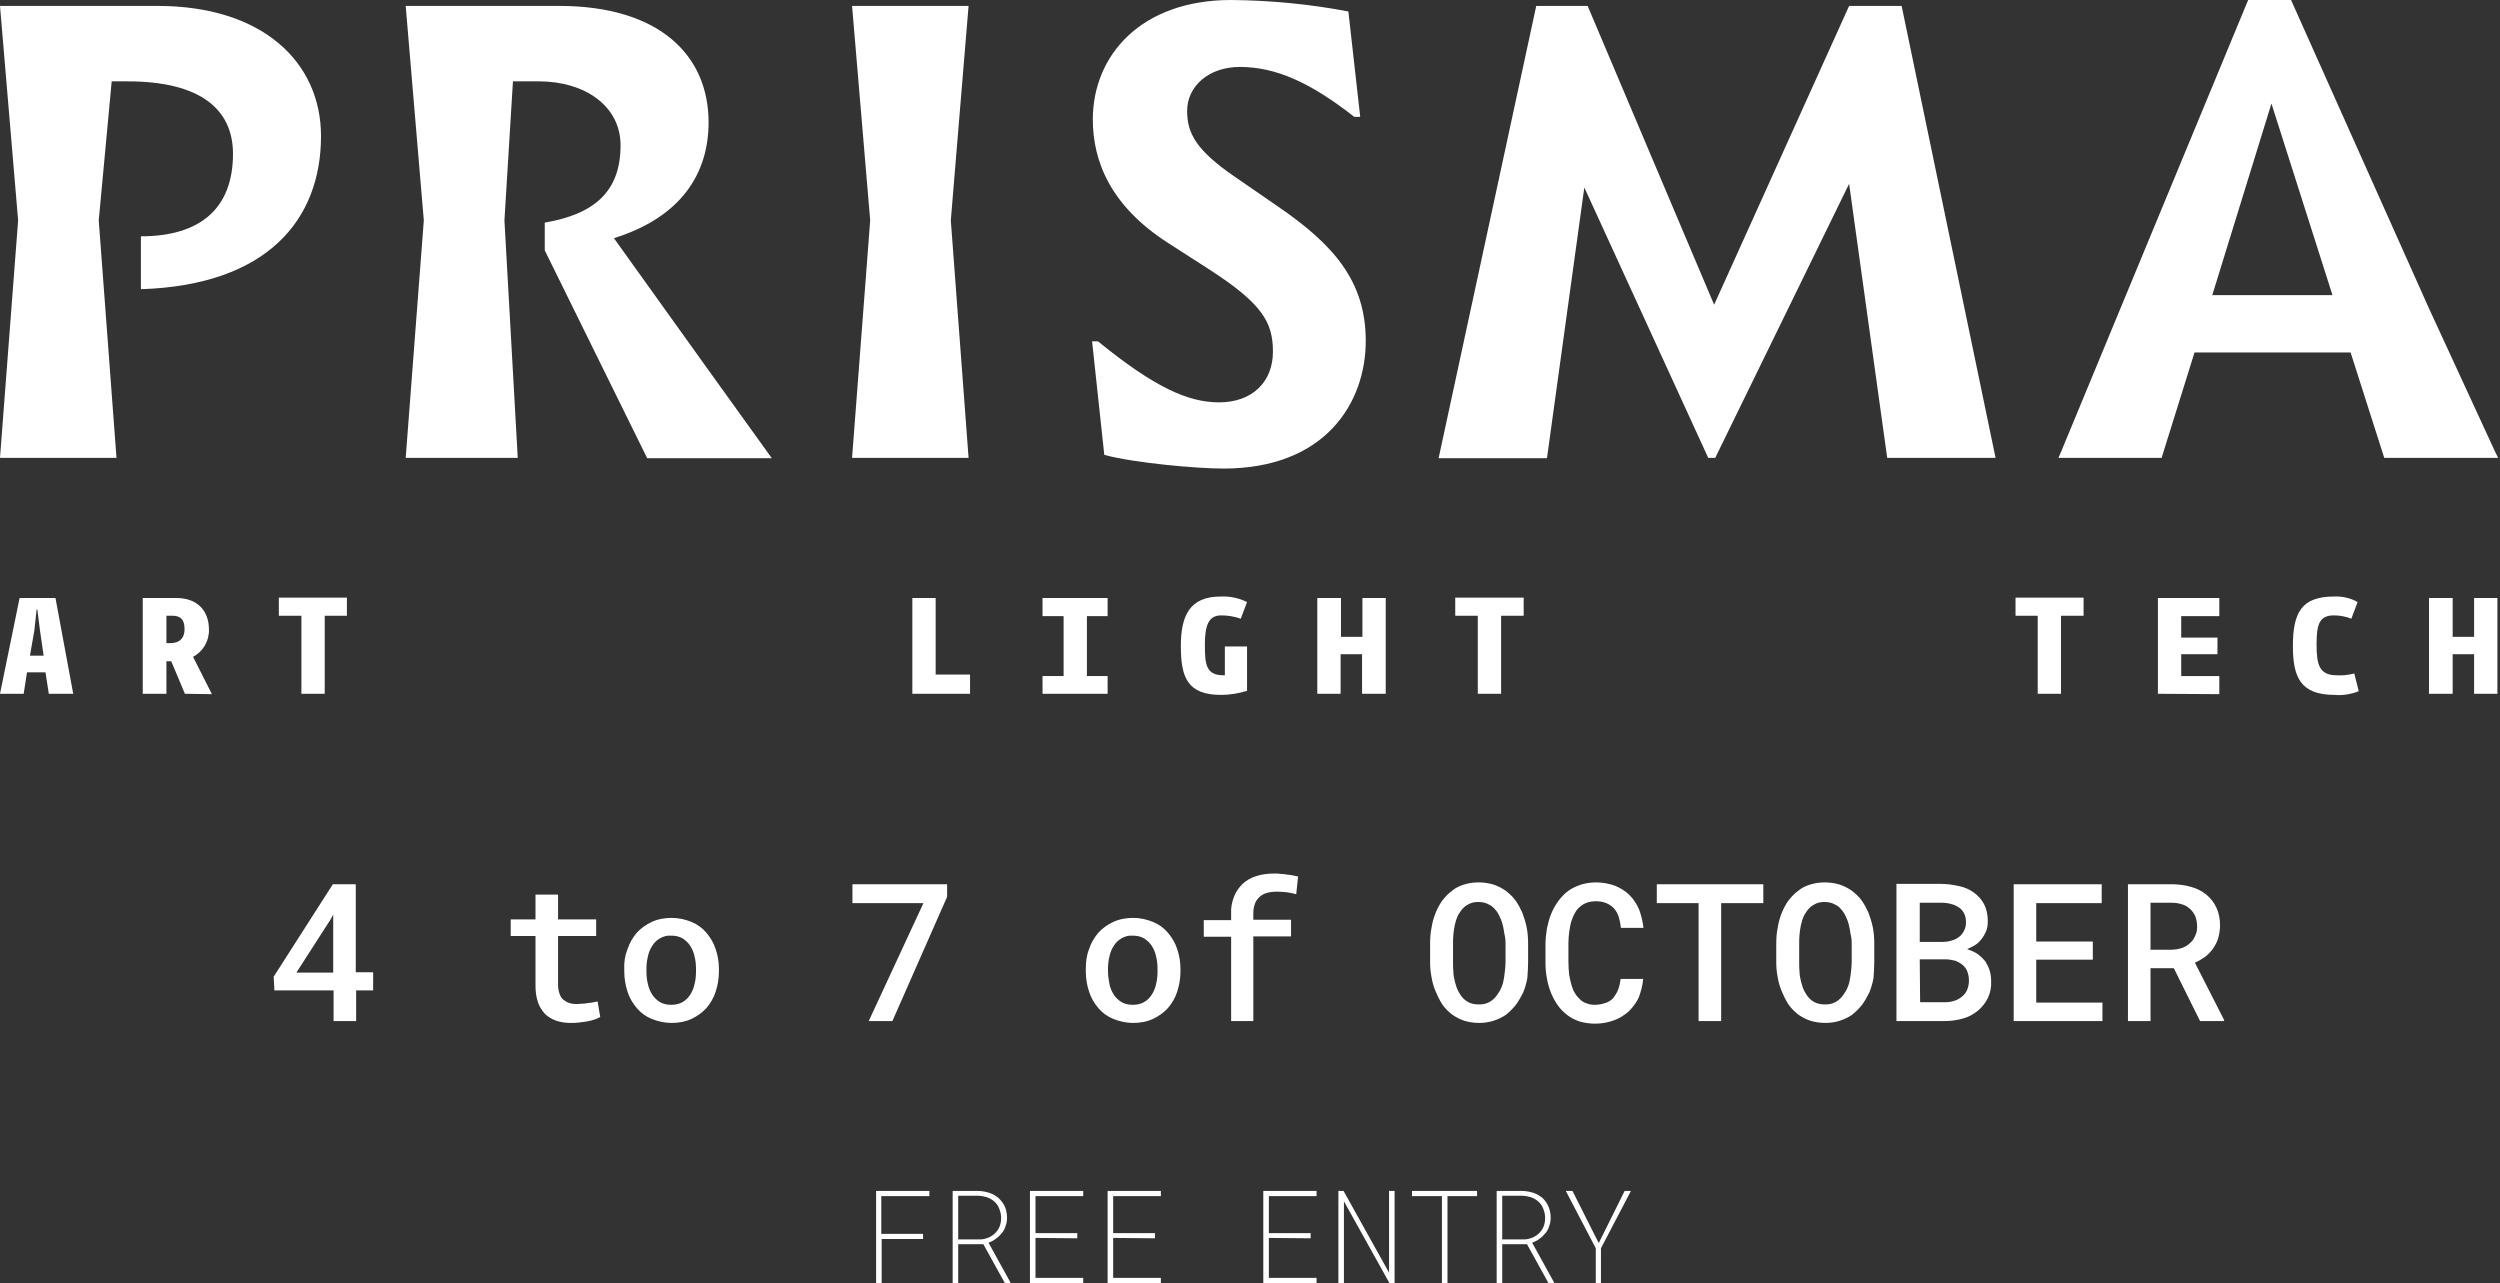
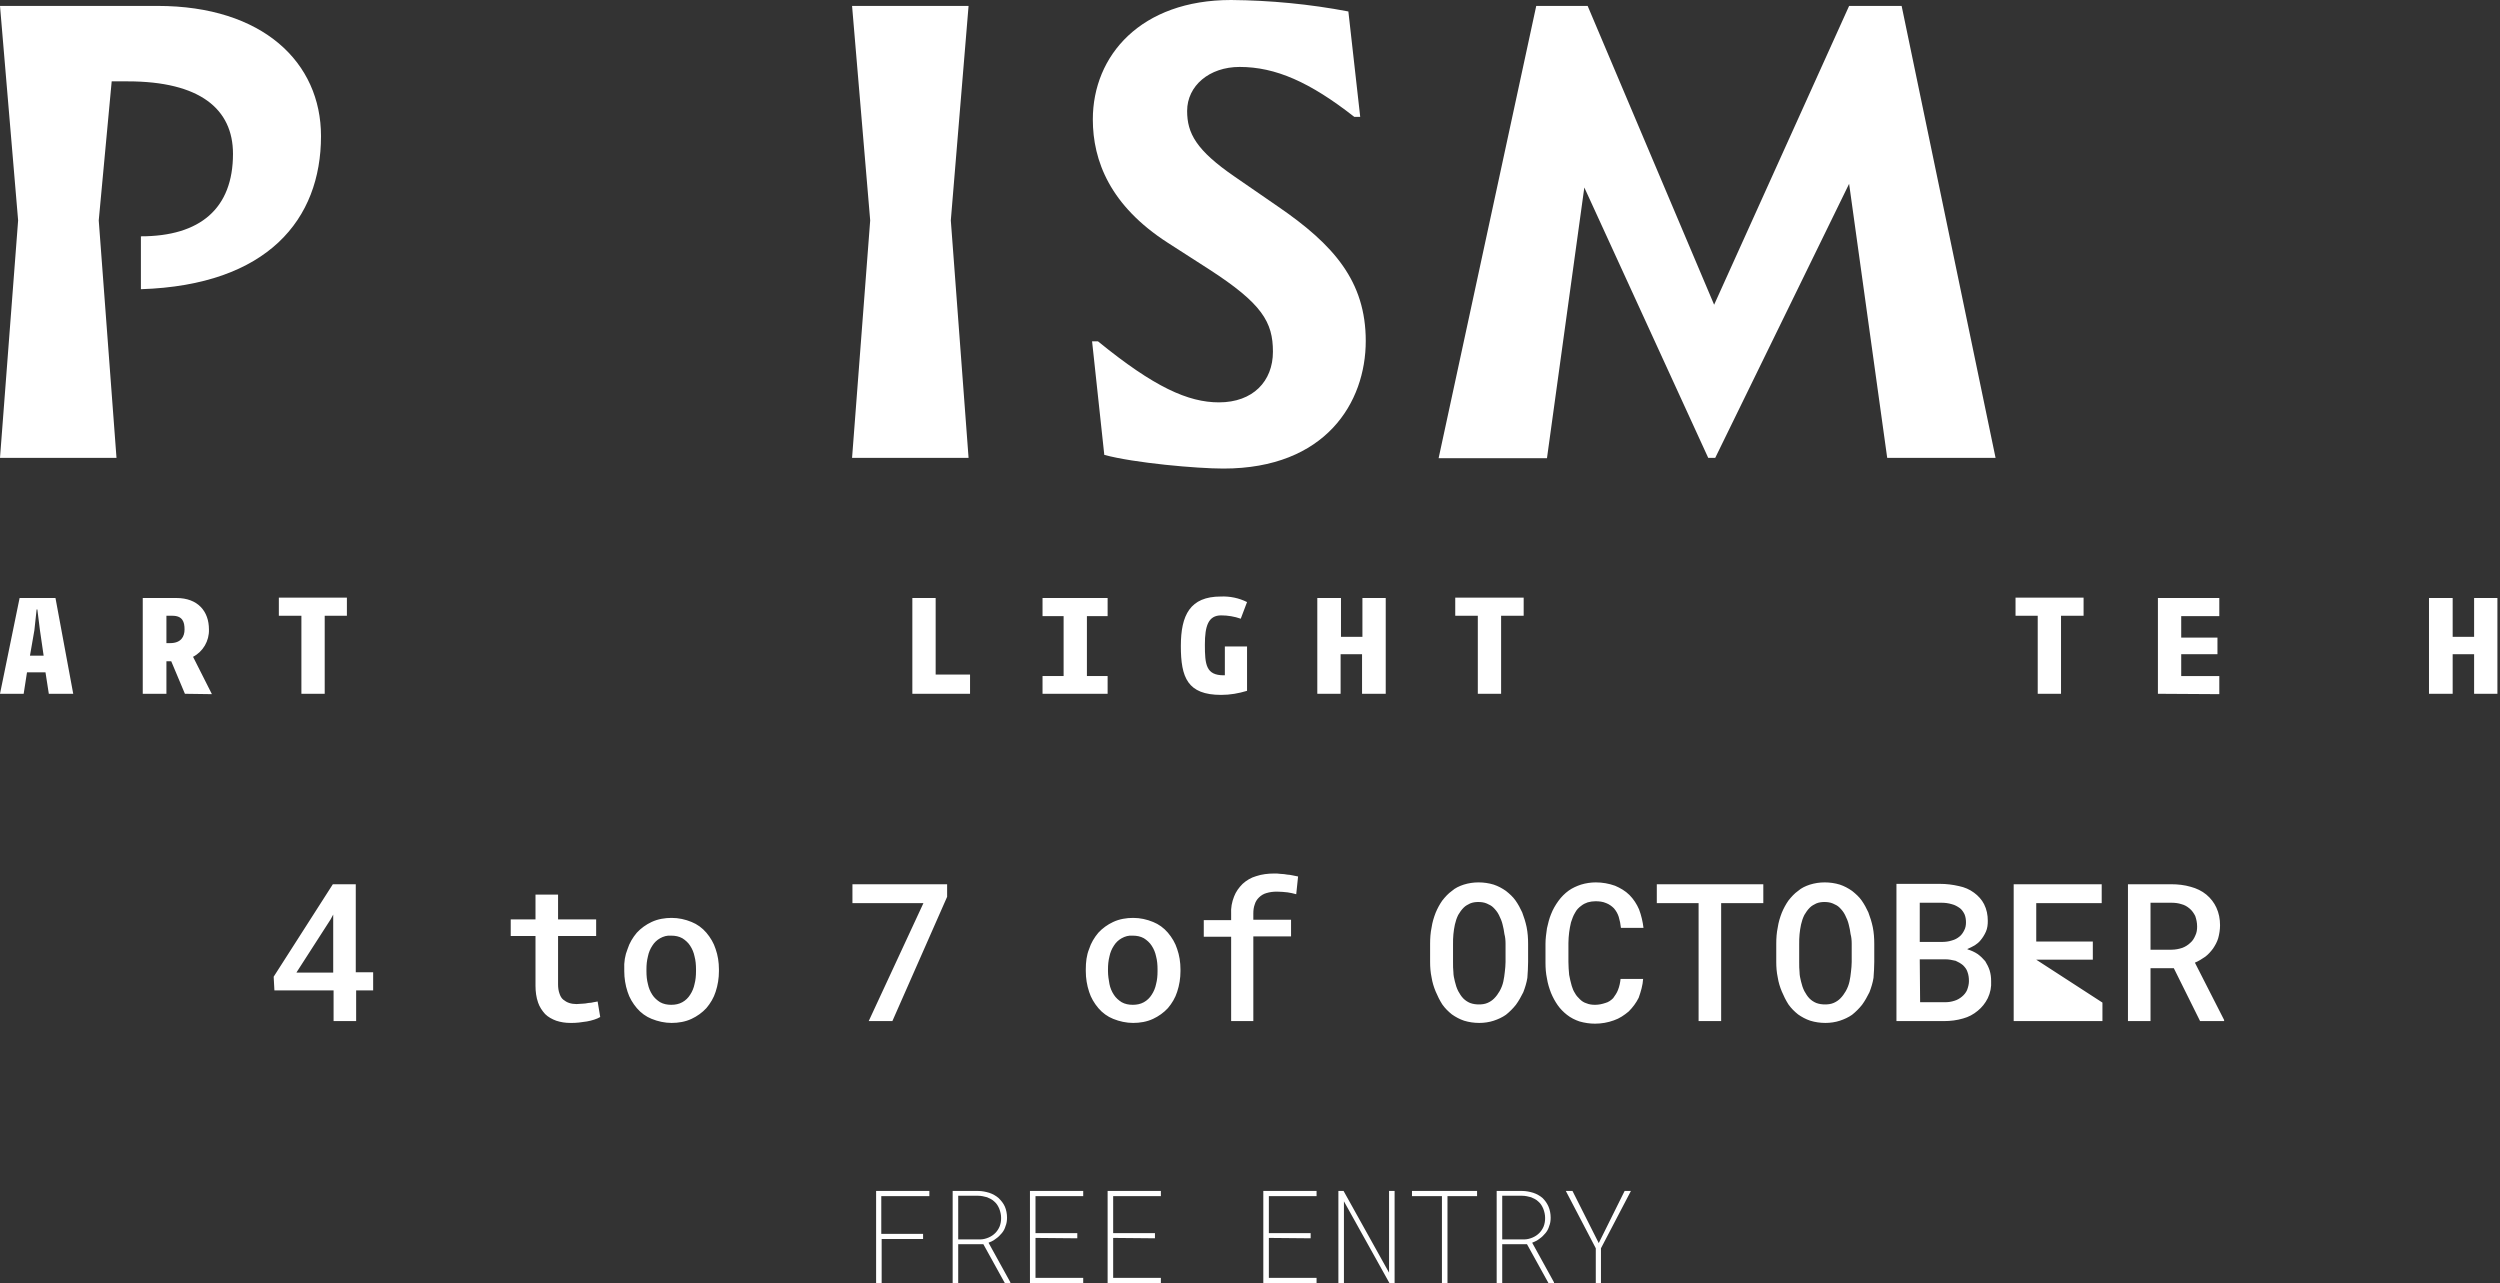
<svg xmlns="http://www.w3.org/2000/svg" width="676px" height="347px" viewBox="0 0 676 347" version="1.1">
  <rect x="0" y="0" width="676" height="347" fill="#333333" stroke="none" />
  <title>logohome_l2</title>
  <g id="Page-1" stroke="none" stroke-width="1" fill="none" fill-rule="evenodd">
    <g id="logohome_l2" transform="translate(-0, 0)" fill="#FFFFFF" fill-rule="nonzero">
      <g id="Group_87">
        <path d="M249.6,335.034 L249.6,333.634 L238.3,333.634 L238.3,323.434 L251.3,323.434 L251.3,322.034 L236.9,322.034 L236.9,346.934 L238.4,346.934 L238.4,335.034 L249.6,335.034 L249.6,335.034 Z M265.9,336.434 L271.7,346.934 L273.2,346.934 L273.2,346.734 L267.3,336.034 C268,335.734 268.7,335.434 269.3,334.934 C269.9,334.534 270.4,334.034 270.9,333.434 C271.4,332.834 271.7,332.234 271.9,331.534 C272.2,330.834 272.3,330.034 272.3,329.234 C272.3,328.234 272.1,327.134 271.7,326.234 C271.3,325.334 270.7,324.634 270,323.934 C269.3,323.334 268.4,322.834 267.5,322.534 C266.5,322.234 265.5,322.034 264.5,322.034 L257.6,322.034 L257.6,346.934 L259.1,346.934 L259.1,336.434 L265.9,336.434 Z M259.1,335.034 L259.1,323.334 L264.5,323.334 C265.3,323.334 266.2,323.534 266.9,323.734 C267.6,324.034 268.3,324.334 268.9,324.934 C269.5,325.434 269.9,326.134 270.2,326.834 C270.5,327.634 270.7,328.434 270.7,329.334 C270.7,330.134 270.6,330.834 270.3,331.634 C270,332.334 269.6,332.934 269.1,333.434 C268.6,333.934 268,334.334 267.3,334.634 C266.6,334.934 265.8,335.134 265.1,335.134 L259.1,335.134 L259.1,335.034 Z M291.3,334.834 L291.3,333.434 L280,333.434 L280,323.434 L292.9,323.434 L292.9,322.034 L278.5,322.034 L278.5,346.934 L292.9,346.934 L292.9,345.534 L280,345.534 L280,334.734 L291.3,334.834 Z M312.3,334.834 L312.3,333.434 L301,333.434 L301,323.434 L313.9,323.434 L313.9,322.034 L299.5,322.034 L299.5,346.934 L313.9,346.934 L313.9,345.534 L301,345.534 L301,334.734 L312.3,334.834 Z M354.4,334.834 L354.4,333.434 L343.1,333.434 L343.1,323.434 L356,323.434 L356,322.034 L341.6,322.034 L341.6,346.934 L356,346.934 L356,345.534 L343.1,345.534 L343.1,334.734 L354.4,334.834 Z M377.1,346.934 L377.1,322.034 L375.6,322.034 L375.6,344.134 L363.3,322.034 L361.9,322.034 L361.9,346.934 L363.4,346.934 L363.4,324.834 L375.7,346.934 L377.1,346.934 Z M399.4,323.434 L399.4,322.034 L381.8,322.034 L381.8,323.434 L389.9,323.434 L389.9,346.934 L391.4,346.934 L391.4,323.434 L399.4,323.434 Z M412.9,336.434 L418.7,346.934 L420.2,346.934 L420.2,346.734 L414.3,336.034 C415,335.734 415.7,335.434 416.3,334.934 C416.9,334.534 417.4,334.034 417.9,333.434 C418.4,332.834 418.7,332.234 418.9,331.534 C419.2,330.834 419.3,330.034 419.3,329.234 C419.3,328.234 419.1,327.134 418.7,326.234 C418.3,325.334 417.8,324.634 417.1,323.934 C416.4,323.334 415.5,322.834 414.6,322.534 C413.6,322.234 412.6,322.034 411.6,322.034 L404.7,322.034 L404.7,346.934 L406.2,346.934 L406.2,336.434 L412.9,336.434 Z M406.2,335.034 L406.2,323.334 L411.6,323.334 C412.4,323.334 413.3,323.534 414,323.734 C414.7,324.034 415.4,324.334 416,324.934 C416.6,325.434 417,326.134 417.3,326.834 C417.6,327.634 417.8,328.434 417.8,329.334 C417.8,330.134 417.7,330.834 417.4,331.634 C417.1,332.334 416.7,332.934 416.2,333.434 C415.7,333.934 415.1,334.334 414.4,334.634 C413.7,334.934 412.9,335.134 412.2,335.134 L406.2,335.134 L406.2,335.034 Z M432.3,336.134 L425.2,322.034 L423.4,322.034 L431.5,337.534 L431.5,346.934 L432.9,346.934 L432.9,337.534 L441,322.034 L439.3,322.034 L432.3,336.134 Z" id="Path_78" />
        <g id="Group_11" transform="translate(0, 0)">
          <path d="M42.6,1.6 L0,1.6 L4.9,59.6 L0,123.8 L31.5,123.8 L26.7,59.6 L30.2,22 L34.5,22 C54.1,22 63,29.5 63,41.6 C63,56.4 54.1,63.9 38.1,63.9 L38.1,78.2 C72.4,77.1 86.8,59.3 86.8,36.8 C86.8,16.9 71.1,1.6 42.6,1.6" id="Path_42" />
          <polygon id="Path_43" points="235.3 59.6 230.4 1.6 261.9 1.6 257.1 59.6 261.9 123.8 230.4 123.8" />
          <path d="M295.5,32.3 C295.5,15 308.5,0 332.9,0 C343.5,0.1 354.1,1.1 364.6,3.1 L367.8,31.6 L366.2,31.6 C354.2,22.2 344.9,18.1 335.2,18.1 C327,18.1 321,23.2 321,30 C321,36 323.4,40.6 333.9,47.8 L345.5,55.8 C360.7,66.2 369.3,76.1 369.3,92.2 C369.3,108.8 358.5,126.7 330.8,126.7 C323.7,126.7 306.7,125.2 298.6,123 L295.3,92.3 L296.9,92.3 C312.1,104.7 321.3,108.8 329.6,108.8 C338.8,108.8 344.2,103.1 344.2,95.1 C344.2,87.1 341.3,82.1 326.9,72.8 L315.7,65.6 C300.2,55.6 295.5,43.5 295.5,32.3" id="Path_44" />
          <polygon id="Path_45" points="428.4 50.7 418.3 123.9 389 123.9 415.4 1.6 429.3 1.6 463.5 82.4 500 1.6 514.2 1.6 539.6 123.8 510.3 123.8 500 49.7 463.8 123.8 461.9 123.8" />
-           <path d="M598.2,79.8 L614.2,28 L630.7,79.8 L598.2,79.8 Z M674.7,122.2 L674.7,122.2 L658.6,87.3 L656.8,83.4 L619.5,0 L607.9,0 L557.3,122.2 L557.3,122.2 L556.6,123.8 L584.5,123.8 L593.4,95.3 L635.6,95.3 L644.7,123.8 L675.5,123.8 L674.7,122.2 Z" id="Path_46" />
-           <path d="M191.8,100.4 L166,64.4 C184.3,58.7 191.6,46.8 191.6,33.1 C191.6,14.7 178,1.6 151.2,1.6 L109.7,1.6 L114.6,59.6 L109.7,123.8 L140,123.8 L136.4,59.6 L138.7,22 L145.8,22 C157.9,22 167.8,28.5 167.8,39.3 C167.8,51.8 160.7,57.9 147.3,60.2 L147.3,67.7 L175,123.9 L208.7,123.9 L191.8,100.4 Z" id="Path_47" />
          <path d="M10.8,170.4 L10.1,164.8 L9.9,164.8 L9.3,170.4 L8.1,177.3 L11.8,177.3 L10.8,170.4 Z M13.2,187.6 L12.3,181.8 L7.3,181.8 L6.4,187.6 L0,187.6 L5.3,161.7 L15,161.7 L19.8,187.6 L13.2,187.6 Z" id="Path_48" />
          <path d="M46.6,166.5 L45,166.5 L45,173.9 L46,173.9 C49,173.9 49.9,172.1 49.9,170.2 C49.9,168.2 49.4,166.5 46.6,166.5 M50,187.6 L46.3,178.8 L45,178.8 L45,187.6 L38.6,187.6 L38.6,161.7 L47.7,161.7 C53.5,161.7 56.5,165.3 56.5,170.2 C56.6,173.3 54.9,176.2 52.2,177.6 L57.3,187.7 L50,187.6 Z" id="Path_49" />
          <polygon id="Path_50" points="87.8 166.5 87.8 187.6 81.5 187.6 81.5 166.5 75.4 166.5 75.4 161.6 93.8 161.6 93.8 166.5" />
          <polygon id="Path_51" points="246.7 187.6 246.7 161.7 253 161.7 253 182.4 262.3 182.4 262.3 187.6 246.7 187.6" />
          <polygon id="Path_52" points="281.9 187.6 281.9 182.8 287.6 182.8 287.6 166.6 281.9 166.6 281.9 161.7 299.5 161.7 299.5 166.6 293.9 166.6 293.9 182.8 299.5 182.8 299.5 187.6" />
          <path d="M330.2,187.9 C321.1,187.9 319.3,183.2 319.3,174.7 C319.3,166.3 321.8,161.3 330.1,161.3 C332.6,161.2 335,161.7 337.2,162.8 L335.5,167.3 C333.8,166.7 332,166.4 330.2,166.4 C326.7,166.4 325.8,169.3 325.8,174.3 C325.8,179.7 326.1,182.6 330.9,182.6 C331,182.6 331.1,182.6 331.2,182.6 L331.2,174.8 L337.2,174.8 L337.2,186.8 C334.9,187.5 332.6,187.9 330.2,187.9" id="Path_53" />
          <polygon id="Path_54" points="368.3 187.6 368.3 176.9 362.5 176.9 362.5 187.6 356.2 187.6 356.2 161.7 362.6 161.7 362.6 172.2 368.4 172.2 368.4 161.7 374.7 161.7 374.7 187.6" />
          <polygon id="Path_55" points="405.9 166.5 405.9 187.6 399.6 187.6 399.6 166.5 393.5 166.5 393.5 161.6 412 161.6 412 166.5" />
          <polygon id="Path_56" points="557.3 166.5 557.3 187.6 551 187.6 551 166.5 545 166.5 545 161.6 563.4 161.6 563.4 166.5" />
          <polygon id="Path_57" points="583.5 187.6 583.5 161.7 600.1 161.7 600.1 166.6 589.8 166.6 589.8 172.4 599.6 172.4 599.6 176.9 589.8 176.9 589.8 182.8 600.1 182.8 600.1 187.7" />
-           <path d="M631.3,187.9 C622.1,187.9 620,183.2 620,174.7 C620,165.7 622.3,161.3 631.1,161.3 C633.3,161.2 635.6,161.7 637.5,162.8 L635.8,167.3 C634.3,166.7 632.7,166.4 631.1,166.4 C627.1,166.4 626.4,168.9 626.4,174.3 C626.4,179.7 627.1,182.6 631.9,182.6 C633.5,182.7 635.1,182.5 636.6,182.1 L637.8,186.9 C635.8,187.7 633.6,188.1 631.3,187.9" id="Path_58" />
          <polygon id="Path_59" points="669 187.6 669 176.9 663.2 176.9 663.2 187.6 656.8 187.6 656.8 161.7 663.2 161.7 663.2 172.2 669 172.2 669 161.7 675.3 161.7 675.3 187.6" />
        </g>
      </g>
-       <path d="M96.2,262.9 L96.2,239.1 L90,239.1 L74,264.1 L74.2,267.8 L90.2,267.8 L90.2,276.1 L96.3,276.1 L96.3,267.8 L100.9,267.8 L100.9,262.9 L96.2,262.9 Z M80.2,262.9 L89.4,248.6 L90.1,247.3 L90.1,263 L80.2,263 L80.2,262.9 Z M150.9,241.9 L144.8,241.9 L144.8,248.6 L138.1,248.6 L138.1,253.1 L144.8,253.1 L144.8,266.6 C144.8,268.1 145,269.7 145.5,271.1 C145.9,272.3 146.6,273.3 147.4,274.2 C148.2,275 149.3,275.6 150.4,276 C151.6,276.4 152.9,276.6 154.2,276.6 C155,276.6 155.7,276.6 156.5,276.5 C157.3,276.4 158,276.3 158.7,276.2 C159.4,276.1 160,275.9 160.7,275.7 C161.3,275.5 161.8,275.3 162.3,275 L161.6,270.8 C161.3,270.9 160.9,270.9 160.5,271 C160.1,271.1 159.6,271.2 159.1,271.2 C158.6,271.3 158,271.4 157.5,271.4 C157,271.4 156.4,271.5 155.9,271.5 C155.2,271.5 154.5,271.4 153.9,271.2 C153.3,271 152.8,270.7 152.3,270.3 C151.8,269.9 151.5,269.3 151.3,268.7 C151,267.9 150.9,267 150.9,266.2 L150.9,253.1 L161.2,253.1 L161.2,248.6 L150.9,248.6 L150.9,241.9 L150.9,241.9 Z M168.8,262.1 L168.8,262.6 C168.8,264.5 169.1,266.4 169.7,268.2 C170.2,269.8 171.1,271.3 172.2,272.6 C173.3,273.9 174.7,274.9 176.2,275.5 C177.9,276.2 179.8,276.6 181.6,276.6 C183.4,276.6 185.3,276.3 187,275.5 C188.5,274.8 189.9,273.8 191,272.6 C192.1,271.3 193,269.8 193.5,268.2 C194.1,266.4 194.4,264.5 194.4,262.6 L194.4,262.1 C194.4,260.2 194.1,258.3 193.5,256.6 C193,255 192.1,253.5 191,252.2 C189.9,250.9 188.5,249.9 187,249.3 C185.3,248.6 183.5,248.2 181.6,248.2 C179.8,248.2 177.9,248.5 176.2,249.3 C174.7,250 173.3,251 172.2,252.2 C171.1,253.5 170.2,255 169.7,256.6 C169,258.3 168.7,260.2 168.8,262.1 L168.8,262.1 Z M174.8,262.6 L174.8,262.1 C174.8,260.9 174.9,259.8 175.2,258.6 C175.4,257.6 175.8,256.6 176.4,255.7 C176.9,254.9 177.6,254.2 178.5,253.7 C179.4,253.2 180.4,252.9 181.5,253 C182.6,253 183.6,253.2 184.5,253.7 C185.3,254.2 186.1,254.9 186.6,255.7 C187.2,256.6 187.6,257.6 187.8,258.6 C188.1,259.7 188.2,260.9 188.2,262.1 L188.2,262.6 C188.2,263.8 188.1,265 187.8,266.1 C187.6,267.1 187.2,268.1 186.6,269 C186.1,269.8 185.4,270.5 184.5,271 C183.6,271.5 182.6,271.7 181.5,271.7 C180.4,271.7 179.4,271.5 178.5,271 C177.7,270.5 176.9,269.8 176.4,269 C175.8,268.1 175.4,267.1 175.2,266.1 C174.9,265 174.8,263.8 174.8,262.6 L174.8,262.6 Z M256.1,242.5 L256.1,239.1 L230.5,239.1 L230.5,244.2 L249.7,244.2 L234.9,276.1 L241.3,276.1 L256.1,242.5 Z M293.6,262.1 L293.6,262.6 C293.6,264.5 293.9,266.4 294.5,268.2 C295,269.8 295.9,271.3 297,272.6 C298.1,273.9 299.5,274.9 301,275.5 C302.7,276.2 304.6,276.6 306.4,276.6 C308.2,276.6 310.1,276.3 311.8,275.5 C313.3,274.8 314.7,273.8 315.8,272.6 C316.9,271.3 317.8,269.8 318.3,268.2 C318.9,266.4 319.2,264.5 319.2,262.6 L319.2,262.1 C319.2,260.2 318.9,258.3 318.3,256.6 C317.8,255 316.9,253.5 315.8,252.2 C314.7,250.9 313.3,249.9 311.8,249.3 C310.1,248.6 308.3,248.2 306.4,248.2 C304.6,248.2 302.7,248.5 301,249.3 C299.5,250 298.1,251 297,252.2 C295.9,253.5 295,255 294.5,256.6 C293.8,258.3 293.6,260.2 293.6,262.1 Z M299.6,262.6 L299.6,262.1 C299.6,260.9 299.7,259.8 300,258.6 C300.2,257.6 300.6,256.6 301.2,255.7 C301.7,254.9 302.4,254.2 303.3,253.7 C304.2,253.2 305.2,252.9 306.3,253 C307.4,253 308.4,253.2 309.3,253.7 C310.1,254.2 310.9,254.9 311.4,255.7 C312,256.6 312.4,257.6 312.6,258.6 C312.9,259.7 313,260.9 313,262.1 L313,262.6 C313,263.8 312.9,265 312.6,266.1 C312.4,267.1 312,268.1 311.4,269 C310.9,269.8 310.2,270.5 309.3,271 C308.4,271.5 307.4,271.7 306.3,271.7 C305.2,271.7 304.2,271.5 303.3,271 C302.5,270.5 301.7,269.8 301.2,269 C300.6,268.1 300.2,267.1 300,266.1 C299.8,265 299.6,263.8 299.6,262.6 Z M332.8,276.1 L338.9,276.1 L338.9,253.2 L349.1,253.2 L349.1,248.7 L338.9,248.7 L338.9,247 C338.9,246.1 339,245.3 339.3,244.5 C339.5,243.8 339.9,243.2 340.4,242.7 C341,242.1 341.7,241.7 342.4,241.5 C343.4,241.2 344.3,241.1 345.3,241.1 C346.3,241.1 347.2,241.2 348.2,241.3 C349,241.4 349.7,241.6 350.5,241.8 L351,237 C350.5,236.9 350,236.8 349.5,236.7 C349,236.6 348.5,236.5 348.1,236.5 C347.5,236.4 346.9,236.3 346.3,236.3 C345.7,236.2 345.1,236.2 344.5,236.2 C342.9,236.2 341.2,236.4 339.7,236.9 C338.3,237.3 337.1,238 336,239 C335,240 334.2,241.1 333.7,242.4 C333.1,243.9 332.8,245.5 332.9,247.1 L332.9,248.8 L325.5,248.8 L325.5,253.3 L332.9,253.3 L332.9,276.1 L332.8,276.1 Z M413.2,260.1 L413.2,255.2 C413.2,253.7 413.1,252.2 412.8,250.7 C412.5,249.3 412.1,248 411.6,246.7 C411.1,245.6 410.5,244.5 409.8,243.5 C409.1,242.5 408.2,241.7 407.2,240.9 C406.2,240.2 405.1,239.6 403.9,239.2 C402.6,238.8 401.2,238.6 399.8,238.6 C398.4,238.6 397.1,238.8 395.8,239.2 C394.6,239.6 393.5,240.1 392.6,240.9 C391.6,241.6 390.8,242.5 390,243.5 C389.3,244.5 388.7,245.6 388.2,246.8 C387.7,248.1 387.3,249.4 387.1,250.8 C386.8,252.2 386.7,253.7 386.7,255.2 L386.7,260.1 C386.7,261.5 386.8,262.9 387.1,264.3 C387.3,265.6 387.7,266.9 388.2,268.1 C388.7,269.3 389.3,270.5 390,271.6 C390.7,272.6 391.6,273.5 392.6,274.3 C393.6,275 394.7,275.6 395.9,276 C397.2,276.4 398.6,276.6 400,276.6 C401.3,276.6 402.7,276.4 403.9,276 C405.1,275.6 406.2,275.1 407.2,274.4 C408.2,273.6 409.1,272.7 409.9,271.7 C410.7,270.6 411.3,269.5 411.9,268.3 C412.4,267 412.8,265.7 413,264.4 C413.1,263 413.2,261.5 413.2,260.1 Z M407.1,255.2 L407.1,260.1 C407.1,261 407,261.9 406.9,262.8 C406.8,263.7 406.7,264.5 406.5,265.4 C406.3,266.3 406,267.1 405.5,268 C405.1,268.7 404.6,269.4 404,270 C403.5,270.5 402.9,270.9 402.2,271.2 C401.5,271.5 400.7,271.6 399.9,271.6 C399.1,271.6 398.3,271.5 397.5,271.2 C396.8,270.9 396.2,270.5 395.7,270 C395.1,269.4 394.7,268.7 394.3,268 C393.9,267.2 393.6,266.3 393.4,265.4 C393.2,264.6 393,263.7 393,262.9 C392.9,262 392.9,261.1 392.9,260.2 L392.9,255.3 C392.9,254.4 392.9,253.5 393,252.6 C393.1,251.7 393.2,250.9 393.4,250 C393.6,249.1 393.9,248.2 394.3,247.4 C394.7,246.7 395.2,246 395.8,245.4 C396.3,244.9 396.9,244.6 397.5,244.3 C398.2,244 399,243.9 399.7,243.9 C400.5,243.9 401.3,244 402,244.3 C402.7,244.6 403.3,244.9 403.8,245.4 C404.4,246 404.9,246.6 405.3,247.4 C405.7,248.2 406.1,249.1 406.3,250 C406.5,250.8 406.7,251.7 406.8,252.6 C407,253.3 407.1,254.2 407.1,255.2 L407.1,255.2 Z M444.3,264.7 L438.2,264.7 C438.1,265.7 437.9,266.7 437.5,267.7 C437.2,268.5 436.7,269.2 436.2,269.9 C435.6,270.5 434.9,271 434.1,271.2 C433.2,271.5 432.3,271.7 431.3,271.7 C430.5,271.7 429.7,271.6 429,271.3 C428.3,271.1 427.7,270.7 427.2,270.2 C426.7,269.7 426.2,269.2 425.9,268.6 C425.5,268 425.2,267.3 425,266.6 C424.7,265.6 424.5,264.6 424.3,263.6 C424.2,262.4 424.1,261.3 424.1,260.1 L424.1,255 C424.1,254 424.2,253 424.3,252.1 C424.4,251.2 424.6,250.3 424.8,249.4 C425.1,248.5 425.4,247.6 425.9,246.8 C426.3,246 426.9,245.4 427.6,244.9 C428.1,244.5 428.7,244.2 429.3,244 C430,243.8 430.7,243.7 431.4,243.7 C432.4,243.7 433.4,243.8 434.3,244.2 C435.1,244.5 435.8,245 436.4,245.6 C437,246.3 437.4,247 437.7,247.9 C438,248.9 438.2,249.9 438.3,250.9 L444.4,250.9 C444.2,249.2 443.8,247.5 443.2,245.9 C442.6,244.5 441.7,243.1 440.6,242 C439.5,240.9 438.1,240.1 436.7,239.5 C435,238.9 433.3,238.6 431.5,238.6 C430.2,238.6 428.8,238.8 427.5,239.2 C426.3,239.6 425.2,240.1 424.2,240.8 C423.1,241.6 422.2,242.5 421.4,243.6 C420.6,244.7 419.9,245.9 419.4,247.2 C418.9,248.4 418.6,249.7 418.3,251 C418.1,252.4 417.9,253.8 417.9,255.2 L417.9,260.3 C417.9,261.8 418,263.2 418.3,264.6 C418.5,265.9 418.9,267.2 419.4,268.5 C419.9,269.7 420.5,270.8 421.2,271.8 C421.9,272.8 422.8,273.7 423.7,274.4 C424.7,275.2 425.9,275.8 427.1,276.2 C428.5,276.6 429.9,276.8 431.3,276.8 C433,276.8 434.8,276.5 436.4,275.9 C437.9,275.4 439.2,274.5 440.4,273.5 C441.5,272.4 442.4,271.2 443.1,269.8 C443.7,268.1 444.2,266.4 444.3,264.7 L444.3,264.7 Z M476.8,244.2 L476.8,239.1 L448,239.1 L448,244.2 L459.3,244.2 L459.3,276.1 L465.4,276.1 L465.4,244.2 L476.8,244.2 L476.8,244.2 Z M506.8,260.1 L506.8,255.2 C506.8,253.7 506.7,252.2 506.4,250.7 C506.1,249.3 505.7,248 505.2,246.7 C504.7,245.6 504.1,244.5 503.4,243.5 C502.7,242.5 501.8,241.7 500.8,240.9 C499.8,240.2 498.7,239.6 497.5,239.2 C496.2,238.8 494.8,238.6 493.4,238.6 C492,238.6 490.7,238.8 489.4,239.2 C488.2,239.6 487.1,240.1 486.2,240.9 C485.2,241.6 484.4,242.5 483.6,243.5 C482.9,244.5 482.3,245.6 481.8,246.8 C481.3,248.1 480.9,249.4 480.7,250.8 C480.4,252.2 480.3,253.7 480.3,255.2 L480.3,260.1 C480.3,261.5 480.4,262.9 480.7,264.3 C480.9,265.6 481.3,266.9 481.8,268.1 C482.3,269.3 482.9,270.5 483.6,271.6 C484.3,272.6 485.2,273.5 486.2,274.3 C487.2,275 488.3,275.6 489.5,276 C490.8,276.4 492.2,276.6 493.6,276.6 C494.9,276.6 496.3,276.4 497.5,276 C498.7,275.6 499.8,275.1 500.8,274.4 C501.8,273.6 502.7,272.7 503.5,271.7 C504.3,270.6 504.9,269.5 505.5,268.3 C506,267 506.4,265.7 506.6,264.4 C506.7,263 506.8,261.5 506.8,260.1 L506.8,260.1 Z M500.7,255.2 L500.7,260.1 C500.7,261 500.6,261.9 500.5,262.8 C500.4,263.7 500.3,264.5 500.1,265.4 C499.9,266.3 499.6,267.1 499.1,268 C498.7,268.7 498.2,269.4 497.6,270 C497.1,270.5 496.5,270.9 495.8,271.2 C495.1,271.5 494.3,271.6 493.5,271.6 C492.7,271.6 491.9,271.5 491.1,271.2 C490.4,270.9 489.8,270.5 489.3,270 C488.7,269.4 488.3,268.7 487.9,268 C487.5,267.2 487.2,266.3 487,265.4 C486.8,264.6 486.6,263.7 486.6,262.9 C486.5,262 486.5,261.1 486.5,260.2 L486.5,255.3 C486.5,254.4 486.5,253.5 486.6,252.6 C486.7,251.7 486.8,250.9 487,250 C487.2,249.1 487.5,248.2 487.9,247.4 C488.3,246.7 488.8,246 489.4,245.4 C489.9,244.9 490.5,244.6 491.1,244.3 C491.8,244 492.6,243.9 493.3,243.9 C494.1,243.9 494.9,244 495.6,244.3 C496.3,244.6 496.9,244.9 497.4,245.4 C498,246 498.5,246.6 498.9,247.4 C499.3,248.2 499.7,249.1 499.9,250 C500.1,250.8 500.3,251.7 500.4,252.6 C500.6,253.3 500.7,254.2 500.7,255.2 L500.7,255.2 Z M512.9,276.1 L525.7,276.1 C527.4,276.1 529.1,275.9 530.8,275.4 C532.3,275 533.6,274.3 534.8,273.3 C535.9,272.4 536.8,271.3 537.5,269.9 C538.2,268.4 538.5,266.9 538.4,265.3 C538.4,264.3 538.3,263.4 538,262.4 C537.7,261.5 537.3,260.7 536.8,259.9 C536.2,259.2 535.6,258.6 534.8,258 C533.9,257.4 533,257 532,256.7 L532,256.6 C532.7,256.3 533.3,256 534,255.6 C534.6,255.2 535.1,254.8 535.5,254.3 C536.1,253.6 536.6,252.8 537,251.9 C537.4,251 537.5,250 537.5,249 C537.5,247.4 537.2,245.9 536.5,244.5 C535.9,243.3 534.9,242.2 533.8,241.4 C532.6,240.5 531.2,239.9 529.7,239.6 C528,239.2 526.3,239 524.6,239 L512.8,239 L512.8,276.1 L512.9,276.1 Z M519.1,259.4 L526.1,259.4 C527,259.4 527.9,259.6 528.8,259.8 C529.5,260.1 530.2,260.5 530.8,261 C531.3,261.5 531.8,262.1 532,262.8 C532.3,263.6 532.4,264.4 532.4,265.3 C532.4,266.1 532.2,266.9 531.9,267.7 C531.6,268.4 531.1,269 530.5,269.5 C529.9,270 529.2,270.4 528.5,270.6 C527.6,270.9 526.8,271 525.9,271 L519.2,271 L519.1,259.4 Z M519.1,254.7 L519.1,244.1 L524.9,244.1 C525.9,244.1 526.8,244.2 527.8,244.5 C528.6,244.7 529.3,245.1 530,245.6 C530.5,246 530.9,246.6 531.2,247.2 C531.5,247.9 531.6,248.7 531.6,249.4 C531.6,250.1 531.5,250.9 531.1,251.6 C530.8,252.2 530.4,252.8 529.9,253.2 C529.3,253.7 528.6,254.1 527.8,254.3 C526.9,254.6 526,254.7 525,254.7 L519.1,254.7 Z M565.9,259.5 L565.9,254.6 L550.6,254.6 L550.6,244.2 L568.3,244.2 L568.3,239.1 L544.5,239.1 L544.5,276.1 L568.5,276.1 L568.5,271.1 L550.6,271.1 L550.6,259.5 L565.9,259.5 Z M587.8,261.8 L594.9,276.1 L601.4,276.1 L601.4,275.8 L593.5,260.3 C594.5,259.9 595.4,259.3 596.3,258.7 C597.1,258.1 597.8,257.3 598.4,256.5 C599,255.6 599.5,254.7 599.8,253.7 C600.1,252.6 600.3,251.4 600.3,250.2 C600.3,248.5 600,246.9 599.3,245.4 C598.7,244.1 597.8,242.9 596.6,241.9 C595.4,240.9 593.9,240.2 592.4,239.8 C590.7,239.3 588.9,239.1 587.1,239.1 L575.4,239.1 L575.4,276.1 L581.5,276.1 L581.5,261.8 L587.8,261.8 Z M581.5,256.8 L581.5,244.1 L587.1,244.1 C588.1,244.1 589,244.2 589.9,244.5 C590.7,244.7 591.4,245.1 592.1,245.7 C592.7,246.2 593.2,246.9 593.6,247.7 C593.9,248.6 594.1,249.5 594.1,250.5 C594.1,251.4 594,252.2 593.6,253 C593.3,253.7 592.9,254.4 592.3,254.9 C591.7,255.5 590.9,256 590.1,256.3 C589.2,256.6 588.2,256.8 587.2,256.8 L581.5,256.8 Z" id="Path_80_00000052826976690180658720000012501873158524793752_" />
+       <path d="M96.2,262.9 L96.2,239.1 L90,239.1 L74,264.1 L74.2,267.8 L90.2,267.8 L90.2,276.1 L96.3,276.1 L96.3,267.8 L100.9,267.8 L100.9,262.9 L96.2,262.9 Z M80.2,262.9 L89.4,248.6 L90.1,247.3 L90.1,263 L80.2,263 L80.2,262.9 Z M150.9,241.9 L144.8,241.9 L144.8,248.6 L138.1,248.6 L138.1,253.1 L144.8,253.1 L144.8,266.6 C144.8,268.1 145,269.7 145.5,271.1 C145.9,272.3 146.6,273.3 147.4,274.2 C148.2,275 149.3,275.6 150.4,276 C151.6,276.4 152.9,276.6 154.2,276.6 C155,276.6 155.7,276.6 156.5,276.5 C157.3,276.4 158,276.3 158.7,276.2 C159.4,276.1 160,275.9 160.7,275.7 C161.3,275.5 161.8,275.3 162.3,275 L161.6,270.8 C161.3,270.9 160.9,270.9 160.5,271 C160.1,271.1 159.6,271.2 159.1,271.2 C158.6,271.3 158,271.4 157.5,271.4 C157,271.4 156.4,271.5 155.9,271.5 C155.2,271.5 154.5,271.4 153.9,271.2 C153.3,271 152.8,270.7 152.3,270.3 C151.8,269.9 151.5,269.3 151.3,268.7 C151,267.9 150.9,267 150.9,266.2 L150.9,253.1 L161.2,253.1 L161.2,248.6 L150.9,248.6 L150.9,241.9 L150.9,241.9 Z M168.8,262.1 L168.8,262.6 C168.8,264.5 169.1,266.4 169.7,268.2 C170.2,269.8 171.1,271.3 172.2,272.6 C173.3,273.9 174.7,274.9 176.2,275.5 C177.9,276.2 179.8,276.6 181.6,276.6 C183.4,276.6 185.3,276.3 187,275.5 C188.5,274.8 189.9,273.8 191,272.6 C192.1,271.3 193,269.8 193.5,268.2 C194.1,266.4 194.4,264.5 194.4,262.6 L194.4,262.1 C194.4,260.2 194.1,258.3 193.5,256.6 C193,255 192.1,253.5 191,252.2 C189.9,250.9 188.5,249.9 187,249.3 C185.3,248.6 183.5,248.2 181.6,248.2 C179.8,248.2 177.9,248.5 176.2,249.3 C174.7,250 173.3,251 172.2,252.2 C171.1,253.5 170.2,255 169.7,256.6 C169,258.3 168.7,260.2 168.8,262.1 L168.8,262.1 Z M174.8,262.6 L174.8,262.1 C174.8,260.9 174.9,259.8 175.2,258.6 C175.4,257.6 175.8,256.6 176.4,255.7 C176.9,254.9 177.6,254.2 178.5,253.7 C179.4,253.2 180.4,252.9 181.5,253 C182.6,253 183.6,253.2 184.5,253.7 C185.3,254.2 186.1,254.9 186.6,255.7 C187.2,256.6 187.6,257.6 187.8,258.6 C188.1,259.7 188.2,260.9 188.2,262.1 L188.2,262.6 C188.2,263.8 188.1,265 187.8,266.1 C187.6,267.1 187.2,268.1 186.6,269 C186.1,269.8 185.4,270.5 184.5,271 C183.6,271.5 182.6,271.7 181.5,271.7 C180.4,271.7 179.4,271.5 178.5,271 C177.7,270.5 176.9,269.8 176.4,269 C175.8,268.1 175.4,267.1 175.2,266.1 C174.9,265 174.8,263.8 174.8,262.6 L174.8,262.6 Z M256.1,242.5 L256.1,239.1 L230.5,239.1 L230.5,244.2 L249.7,244.2 L234.9,276.1 L241.3,276.1 L256.1,242.5 Z M293.6,262.1 L293.6,262.6 C293.6,264.5 293.9,266.4 294.5,268.2 C295,269.8 295.9,271.3 297,272.6 C298.1,273.9 299.5,274.9 301,275.5 C302.7,276.2 304.6,276.6 306.4,276.6 C308.2,276.6 310.1,276.3 311.8,275.5 C313.3,274.8 314.7,273.8 315.8,272.6 C316.9,271.3 317.8,269.8 318.3,268.2 C318.9,266.4 319.2,264.5 319.2,262.6 L319.2,262.1 C319.2,260.2 318.9,258.3 318.3,256.6 C317.8,255 316.9,253.5 315.8,252.2 C314.7,250.9 313.3,249.9 311.8,249.3 C310.1,248.6 308.3,248.2 306.4,248.2 C304.6,248.2 302.7,248.5 301,249.3 C299.5,250 298.1,251 297,252.2 C295.9,253.5 295,255 294.5,256.6 C293.8,258.3 293.6,260.2 293.6,262.1 Z M299.6,262.6 L299.6,262.1 C299.6,260.9 299.7,259.8 300,258.6 C300.2,257.6 300.6,256.6 301.2,255.7 C301.7,254.9 302.4,254.2 303.3,253.7 C304.2,253.2 305.2,252.9 306.3,253 C307.4,253 308.4,253.2 309.3,253.7 C310.1,254.2 310.9,254.9 311.4,255.7 C312,256.6 312.4,257.6 312.6,258.6 C312.9,259.7 313,260.9 313,262.1 L313,262.6 C313,263.8 312.9,265 312.6,266.1 C312.4,267.1 312,268.1 311.4,269 C310.9,269.8 310.2,270.5 309.3,271 C308.4,271.5 307.4,271.7 306.3,271.7 C305.2,271.7 304.2,271.5 303.3,271 C302.5,270.5 301.7,269.8 301.2,269 C300.6,268.1 300.2,267.1 300,266.1 C299.8,265 299.6,263.8 299.6,262.6 Z M332.8,276.1 L338.9,276.1 L338.9,253.2 L349.1,253.2 L349.1,248.7 L338.9,248.7 L338.9,247 C338.9,246.1 339,245.3 339.3,244.5 C339.5,243.8 339.9,243.2 340.4,242.7 C341,242.1 341.7,241.7 342.4,241.5 C343.4,241.2 344.3,241.1 345.3,241.1 C346.3,241.1 347.2,241.2 348.2,241.3 C349,241.4 349.7,241.6 350.5,241.8 L351,237 C350.5,236.9 350,236.8 349.5,236.7 C349,236.6 348.5,236.5 348.1,236.5 C347.5,236.4 346.9,236.3 346.3,236.3 C345.7,236.2 345.1,236.2 344.5,236.2 C342.9,236.2 341.2,236.4 339.7,236.9 C338.3,237.3 337.1,238 336,239 C335,240 334.2,241.1 333.7,242.4 C333.1,243.9 332.8,245.5 332.9,247.1 L332.9,248.8 L325.5,248.8 L325.5,253.3 L332.9,253.3 L332.9,276.1 L332.8,276.1 Z M413.2,260.1 L413.2,255.2 C413.2,253.7 413.1,252.2 412.8,250.7 C412.5,249.3 412.1,248 411.6,246.7 C411.1,245.6 410.5,244.5 409.8,243.5 C409.1,242.5 408.2,241.7 407.2,240.9 C406.2,240.2 405.1,239.6 403.9,239.2 C402.6,238.8 401.2,238.6 399.8,238.6 C398.4,238.6 397.1,238.8 395.8,239.2 C394.6,239.6 393.5,240.1 392.6,240.9 C391.6,241.6 390.8,242.5 390,243.5 C389.3,244.5 388.7,245.6 388.2,246.8 C387.7,248.1 387.3,249.4 387.1,250.8 C386.8,252.2 386.7,253.7 386.7,255.2 L386.7,260.1 C386.7,261.5 386.8,262.9 387.1,264.3 C387.3,265.6 387.7,266.9 388.2,268.1 C388.7,269.3 389.3,270.5 390,271.6 C390.7,272.6 391.6,273.5 392.6,274.3 C393.6,275 394.7,275.6 395.9,276 C397.2,276.4 398.6,276.6 400,276.6 C401.3,276.6 402.7,276.4 403.9,276 C405.1,275.6 406.2,275.1 407.2,274.4 C408.2,273.6 409.1,272.7 409.9,271.7 C410.7,270.6 411.3,269.5 411.9,268.3 C412.4,267 412.8,265.7 413,264.4 C413.1,263 413.2,261.5 413.2,260.1 Z M407.1,255.2 L407.1,260.1 C407.1,261 407,261.9 406.9,262.8 C406.8,263.7 406.7,264.5 406.5,265.4 C406.3,266.3 406,267.1 405.5,268 C405.1,268.7 404.6,269.4 404,270 C403.5,270.5 402.9,270.9 402.2,271.2 C401.5,271.5 400.7,271.6 399.9,271.6 C399.1,271.6 398.3,271.5 397.5,271.2 C396.8,270.9 396.2,270.5 395.7,270 C395.1,269.4 394.7,268.7 394.3,268 C393.9,267.2 393.6,266.3 393.4,265.4 C393.2,264.6 393,263.7 393,262.9 C392.9,262 392.9,261.1 392.9,260.2 L392.9,255.3 C392.9,254.4 392.9,253.5 393,252.6 C393.1,251.7 393.2,250.9 393.4,250 C393.6,249.1 393.9,248.2 394.3,247.4 C394.7,246.7 395.2,246 395.8,245.4 C396.3,244.9 396.9,244.6 397.5,244.3 C398.2,244 399,243.9 399.7,243.9 C400.5,243.9 401.3,244 402,244.3 C402.7,244.6 403.3,244.9 403.8,245.4 C404.4,246 404.9,246.6 405.3,247.4 C405.7,248.2 406.1,249.1 406.3,250 C406.5,250.8 406.7,251.7 406.8,252.6 C407,253.3 407.1,254.2 407.1,255.2 L407.1,255.2 Z M444.3,264.7 L438.2,264.7 C438.1,265.7 437.9,266.7 437.5,267.7 C437.2,268.5 436.7,269.2 436.2,269.9 C435.6,270.5 434.9,271 434.1,271.2 C433.2,271.5 432.3,271.7 431.3,271.7 C430.5,271.7 429.7,271.6 429,271.3 C428.3,271.1 427.7,270.7 427.2,270.2 C426.7,269.7 426.2,269.2 425.9,268.6 C425.5,268 425.2,267.3 425,266.6 C424.7,265.6 424.5,264.6 424.3,263.6 C424.2,262.4 424.1,261.3 424.1,260.1 L424.1,255 C424.1,254 424.2,253 424.3,252.1 C424.4,251.2 424.6,250.3 424.8,249.4 C425.1,248.5 425.4,247.6 425.9,246.8 C426.3,246 426.9,245.4 427.6,244.9 C428.1,244.5 428.7,244.2 429.3,244 C430,243.8 430.7,243.7 431.4,243.7 C432.4,243.7 433.4,243.8 434.3,244.2 C435.1,244.5 435.8,245 436.4,245.6 C437,246.3 437.4,247 437.7,247.9 C438,248.9 438.2,249.9 438.3,250.9 L444.4,250.9 C444.2,249.2 443.8,247.5 443.2,245.9 C442.6,244.5 441.7,243.1 440.6,242 C439.5,240.9 438.1,240.1 436.7,239.5 C435,238.9 433.3,238.6 431.5,238.6 C430.2,238.6 428.8,238.8 427.5,239.2 C426.3,239.6 425.2,240.1 424.2,240.8 C423.1,241.6 422.2,242.5 421.4,243.6 C420.6,244.7 419.9,245.9 419.4,247.2 C418.9,248.4 418.6,249.7 418.3,251 C418.1,252.4 417.9,253.8 417.9,255.2 L417.9,260.3 C417.9,261.8 418,263.2 418.3,264.6 C418.5,265.9 418.9,267.2 419.4,268.5 C419.9,269.7 420.5,270.8 421.2,271.8 C421.9,272.8 422.8,273.7 423.7,274.4 C424.7,275.2 425.9,275.8 427.1,276.2 C428.5,276.6 429.9,276.8 431.3,276.8 C433,276.8 434.8,276.5 436.4,275.9 C437.9,275.4 439.2,274.5 440.4,273.5 C441.5,272.4 442.4,271.2 443.1,269.8 C443.7,268.1 444.2,266.4 444.3,264.7 L444.3,264.7 Z M476.8,244.2 L476.8,239.1 L448,239.1 L448,244.2 L459.3,244.2 L459.3,276.1 L465.4,276.1 L465.4,244.2 L476.8,244.2 L476.8,244.2 Z M506.8,260.1 L506.8,255.2 C506.8,253.7 506.7,252.2 506.4,250.7 C506.1,249.3 505.7,248 505.2,246.7 C504.7,245.6 504.1,244.5 503.4,243.5 C502.7,242.5 501.8,241.7 500.8,240.9 C499.8,240.2 498.7,239.6 497.5,239.2 C496.2,238.8 494.8,238.6 493.4,238.6 C492,238.6 490.7,238.8 489.4,239.2 C488.2,239.6 487.1,240.1 486.2,240.9 C485.2,241.6 484.4,242.5 483.6,243.5 C482.9,244.5 482.3,245.6 481.8,246.8 C481.3,248.1 480.9,249.4 480.7,250.8 C480.4,252.2 480.3,253.7 480.3,255.2 L480.3,260.1 C480.3,261.5 480.4,262.9 480.7,264.3 C480.9,265.6 481.3,266.9 481.8,268.1 C482.3,269.3 482.9,270.5 483.6,271.6 C484.3,272.6 485.2,273.5 486.2,274.3 C487.2,275 488.3,275.6 489.5,276 C490.8,276.4 492.2,276.6 493.6,276.6 C494.9,276.6 496.3,276.4 497.5,276 C498.7,275.6 499.8,275.1 500.8,274.4 C501.8,273.6 502.7,272.7 503.5,271.7 C504.3,270.6 504.9,269.5 505.5,268.3 C506,267 506.4,265.7 506.6,264.4 C506.7,263 506.8,261.5 506.8,260.1 L506.8,260.1 Z M500.7,255.2 L500.7,260.1 C500.7,261 500.6,261.9 500.5,262.8 C500.4,263.7 500.3,264.5 500.1,265.4 C499.9,266.3 499.6,267.1 499.1,268 C498.7,268.7 498.2,269.4 497.6,270 C497.1,270.5 496.5,270.9 495.8,271.2 C495.1,271.5 494.3,271.6 493.5,271.6 C492.7,271.6 491.9,271.5 491.1,271.2 C490.4,270.9 489.8,270.5 489.3,270 C488.7,269.4 488.3,268.7 487.9,268 C487.5,267.2 487.2,266.3 487,265.4 C486.8,264.6 486.6,263.7 486.6,262.9 C486.5,262 486.5,261.1 486.5,260.2 L486.5,255.3 C486.5,254.4 486.5,253.5 486.6,252.6 C486.7,251.7 486.8,250.9 487,250 C487.2,249.1 487.5,248.2 487.9,247.4 C488.3,246.7 488.8,246 489.4,245.4 C489.9,244.9 490.5,244.6 491.1,244.3 C491.8,244 492.6,243.9 493.3,243.9 C494.1,243.9 494.9,244 495.6,244.3 C496.3,244.6 496.9,244.9 497.4,245.4 C498,246 498.5,246.6 498.9,247.4 C499.3,248.2 499.7,249.1 499.9,250 C500.1,250.8 500.3,251.7 500.4,252.6 C500.6,253.3 500.7,254.2 500.7,255.2 L500.7,255.2 Z M512.9,276.1 L525.7,276.1 C527.4,276.1 529.1,275.9 530.8,275.4 C532.3,275 533.6,274.3 534.8,273.3 C535.9,272.4 536.8,271.3 537.5,269.9 C538.2,268.4 538.5,266.9 538.4,265.3 C538.4,264.3 538.3,263.4 538,262.4 C537.7,261.5 537.3,260.7 536.8,259.9 C536.2,259.2 535.6,258.6 534.8,258 C533.9,257.4 533,257 532,256.7 L532,256.6 C532.7,256.3 533.3,256 534,255.6 C534.6,255.2 535.1,254.8 535.5,254.3 C536.1,253.6 536.6,252.8 537,251.9 C537.4,251 537.5,250 537.5,249 C537.5,247.4 537.2,245.9 536.5,244.5 C535.9,243.3 534.9,242.2 533.8,241.4 C532.6,240.5 531.2,239.9 529.7,239.6 C528,239.2 526.3,239 524.6,239 L512.8,239 L512.8,276.1 L512.9,276.1 Z M519.1,259.4 L526.1,259.4 C527,259.4 527.9,259.6 528.8,259.8 C529.5,260.1 530.2,260.5 530.8,261 C531.3,261.5 531.8,262.1 532,262.8 C532.3,263.6 532.4,264.4 532.4,265.3 C532.4,266.1 532.2,266.9 531.9,267.7 C531.6,268.4 531.1,269 530.5,269.5 C529.9,270 529.2,270.4 528.5,270.6 C527.6,270.9 526.8,271 525.9,271 L519.2,271 L519.1,259.4 Z M519.1,254.7 L519.1,244.1 L524.9,244.1 C525.9,244.1 526.8,244.2 527.8,244.5 C528.6,244.7 529.3,245.1 530,245.6 C530.5,246 530.9,246.6 531.2,247.2 C531.5,247.9 531.6,248.7 531.6,249.4 C531.6,250.1 531.5,250.9 531.1,251.6 C530.8,252.2 530.4,252.8 529.9,253.2 C529.3,253.7 528.6,254.1 527.8,254.3 C526.9,254.6 526,254.7 525,254.7 L519.1,254.7 Z M565.9,259.5 L565.9,254.6 L550.6,254.6 L550.6,244.2 L568.3,244.2 L568.3,239.1 L544.5,239.1 L544.5,276.1 L568.5,276.1 L568.5,271.1 L550.6,259.5 L565.9,259.5 Z M587.8,261.8 L594.9,276.1 L601.4,276.1 L601.4,275.8 L593.5,260.3 C594.5,259.9 595.4,259.3 596.3,258.7 C597.1,258.1 597.8,257.3 598.4,256.5 C599,255.6 599.5,254.7 599.8,253.7 C600.1,252.6 600.3,251.4 600.3,250.2 C600.3,248.5 600,246.9 599.3,245.4 C598.7,244.1 597.8,242.9 596.6,241.9 C595.4,240.9 593.9,240.2 592.4,239.8 C590.7,239.3 588.9,239.1 587.1,239.1 L575.4,239.1 L575.4,276.1 L581.5,276.1 L581.5,261.8 L587.8,261.8 Z M581.5,256.8 L581.5,244.1 L587.1,244.1 C588.1,244.1 589,244.2 589.9,244.5 C590.7,244.7 591.4,245.1 592.1,245.7 C592.7,246.2 593.2,246.9 593.6,247.7 C593.9,248.6 594.1,249.5 594.1,250.5 C594.1,251.4 594,252.2 593.6,253 C593.3,253.7 592.9,254.4 592.3,254.9 C591.7,255.5 590.9,256 590.1,256.3 C589.2,256.6 588.2,256.8 587.2,256.8 L581.5,256.8 Z" id="Path_80_00000052826976690180658720000012501873158524793752_" />
    </g>
  </g>
</svg>